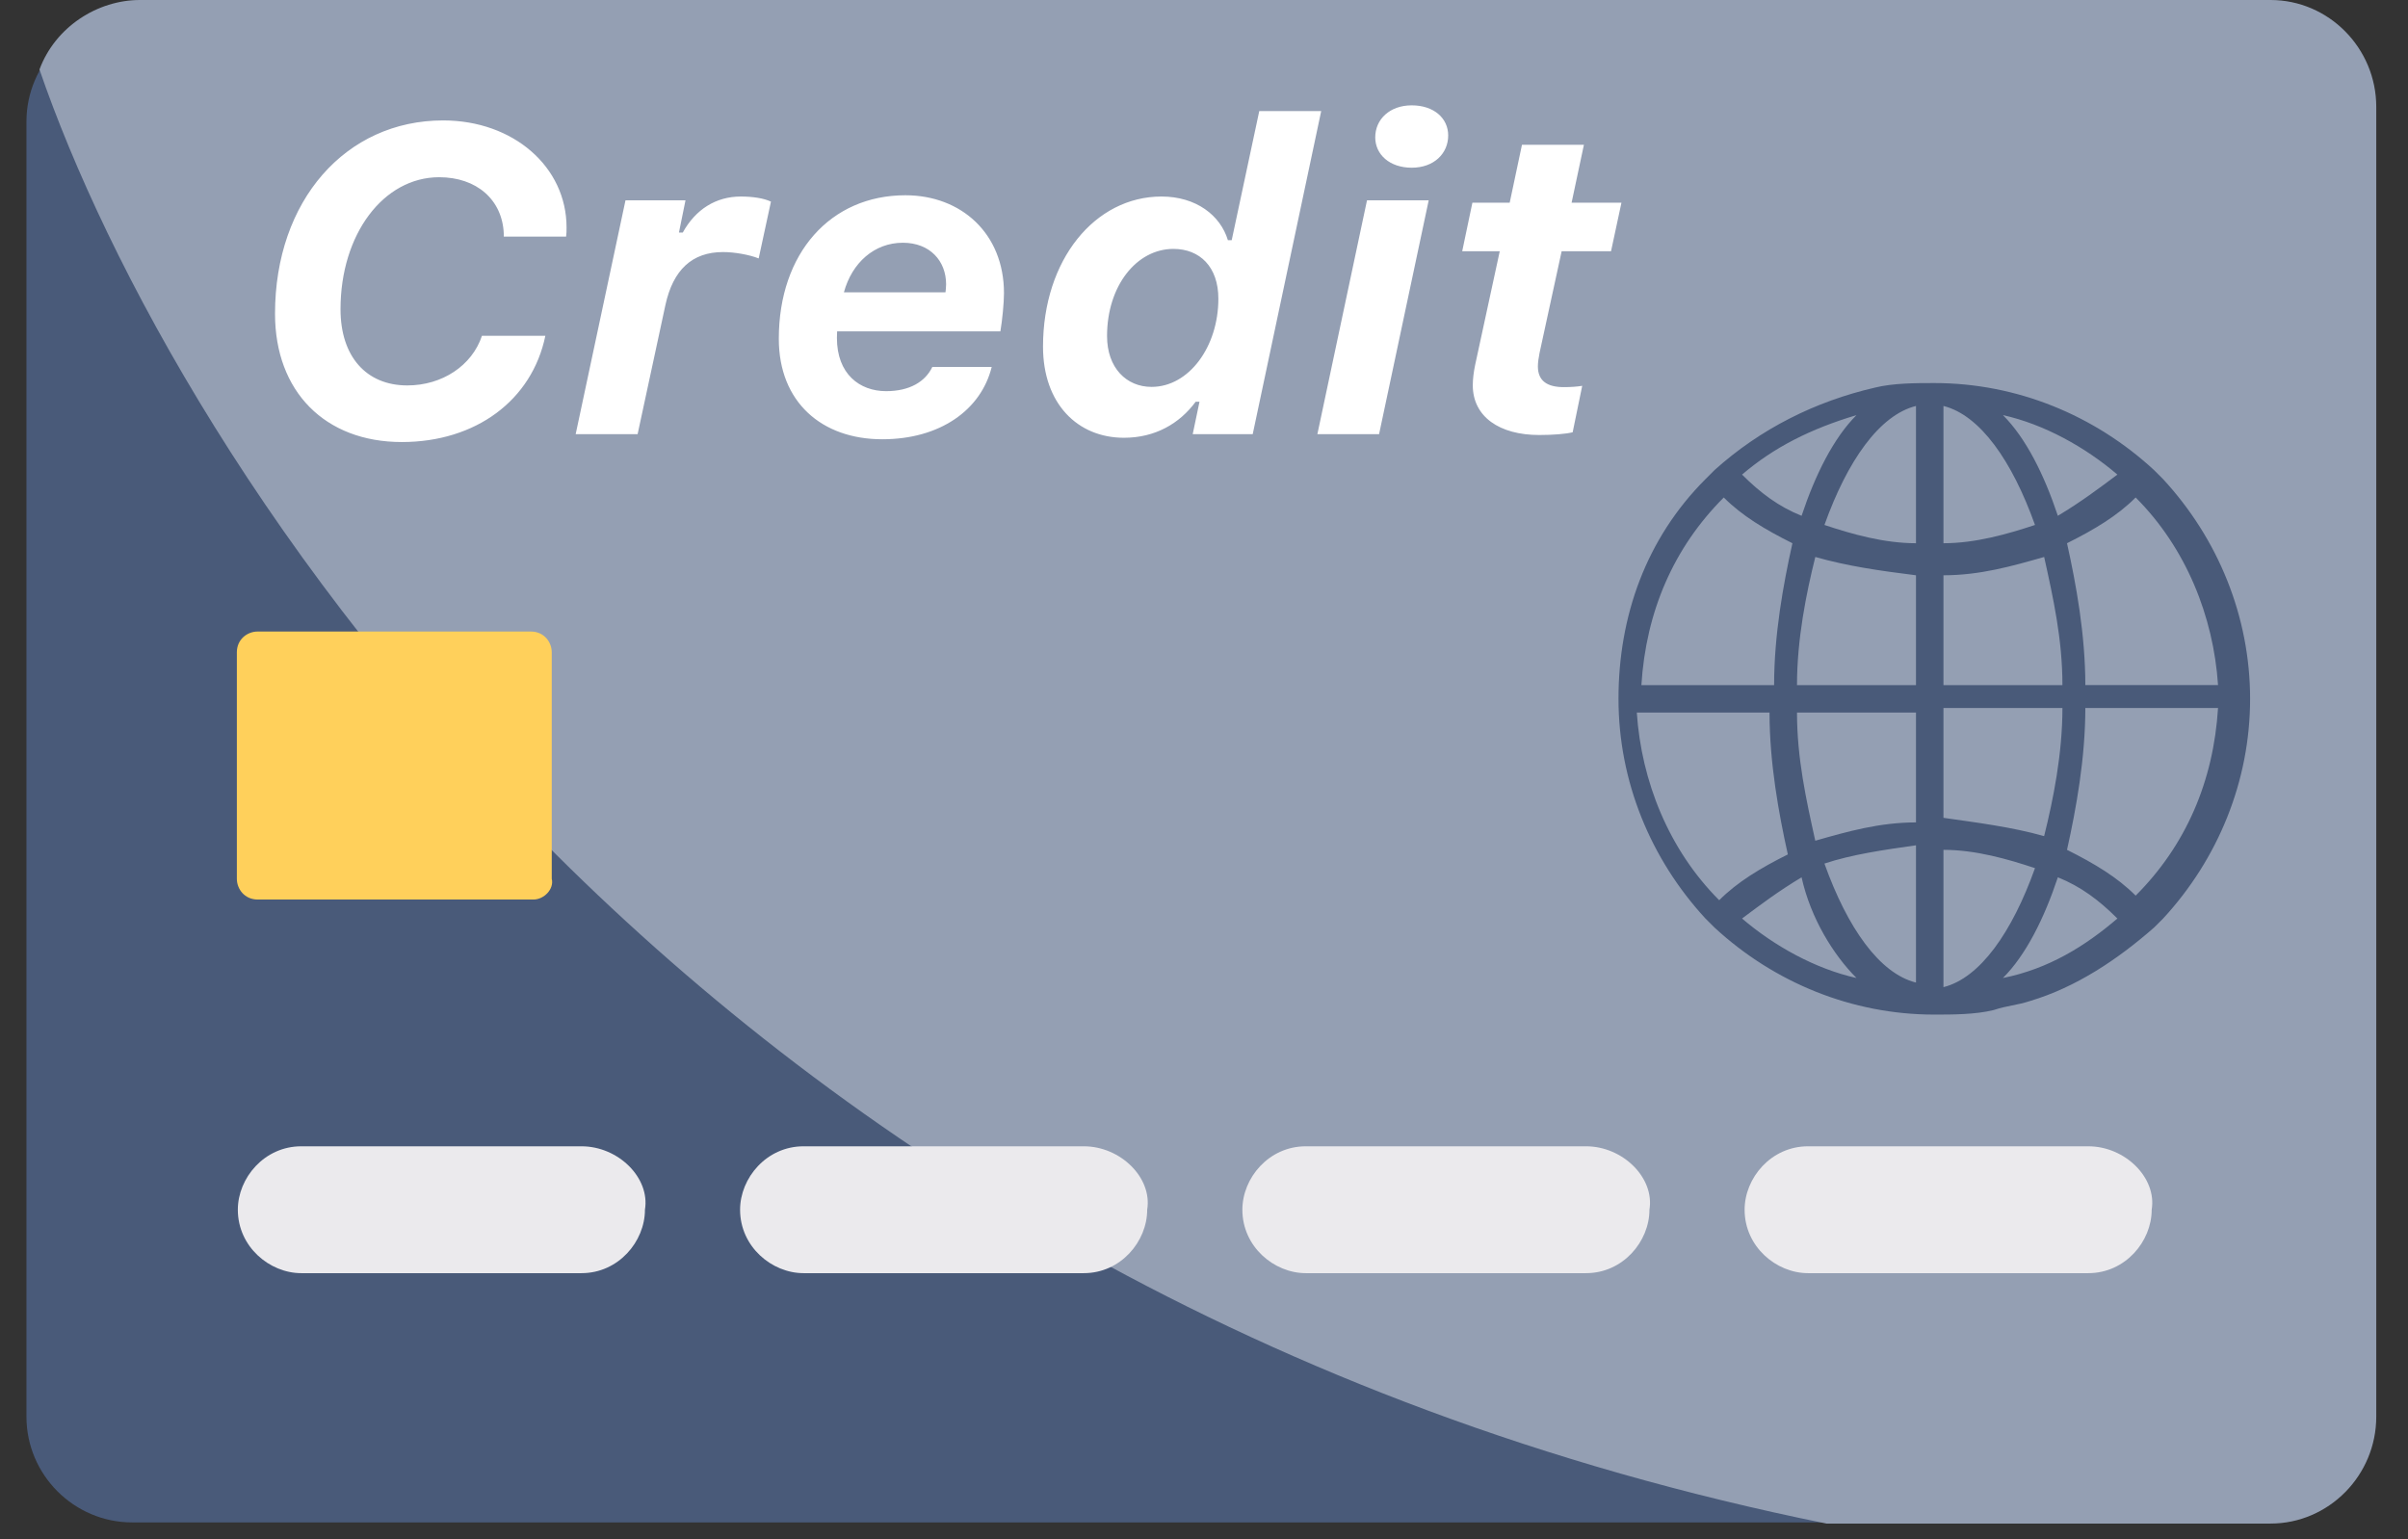
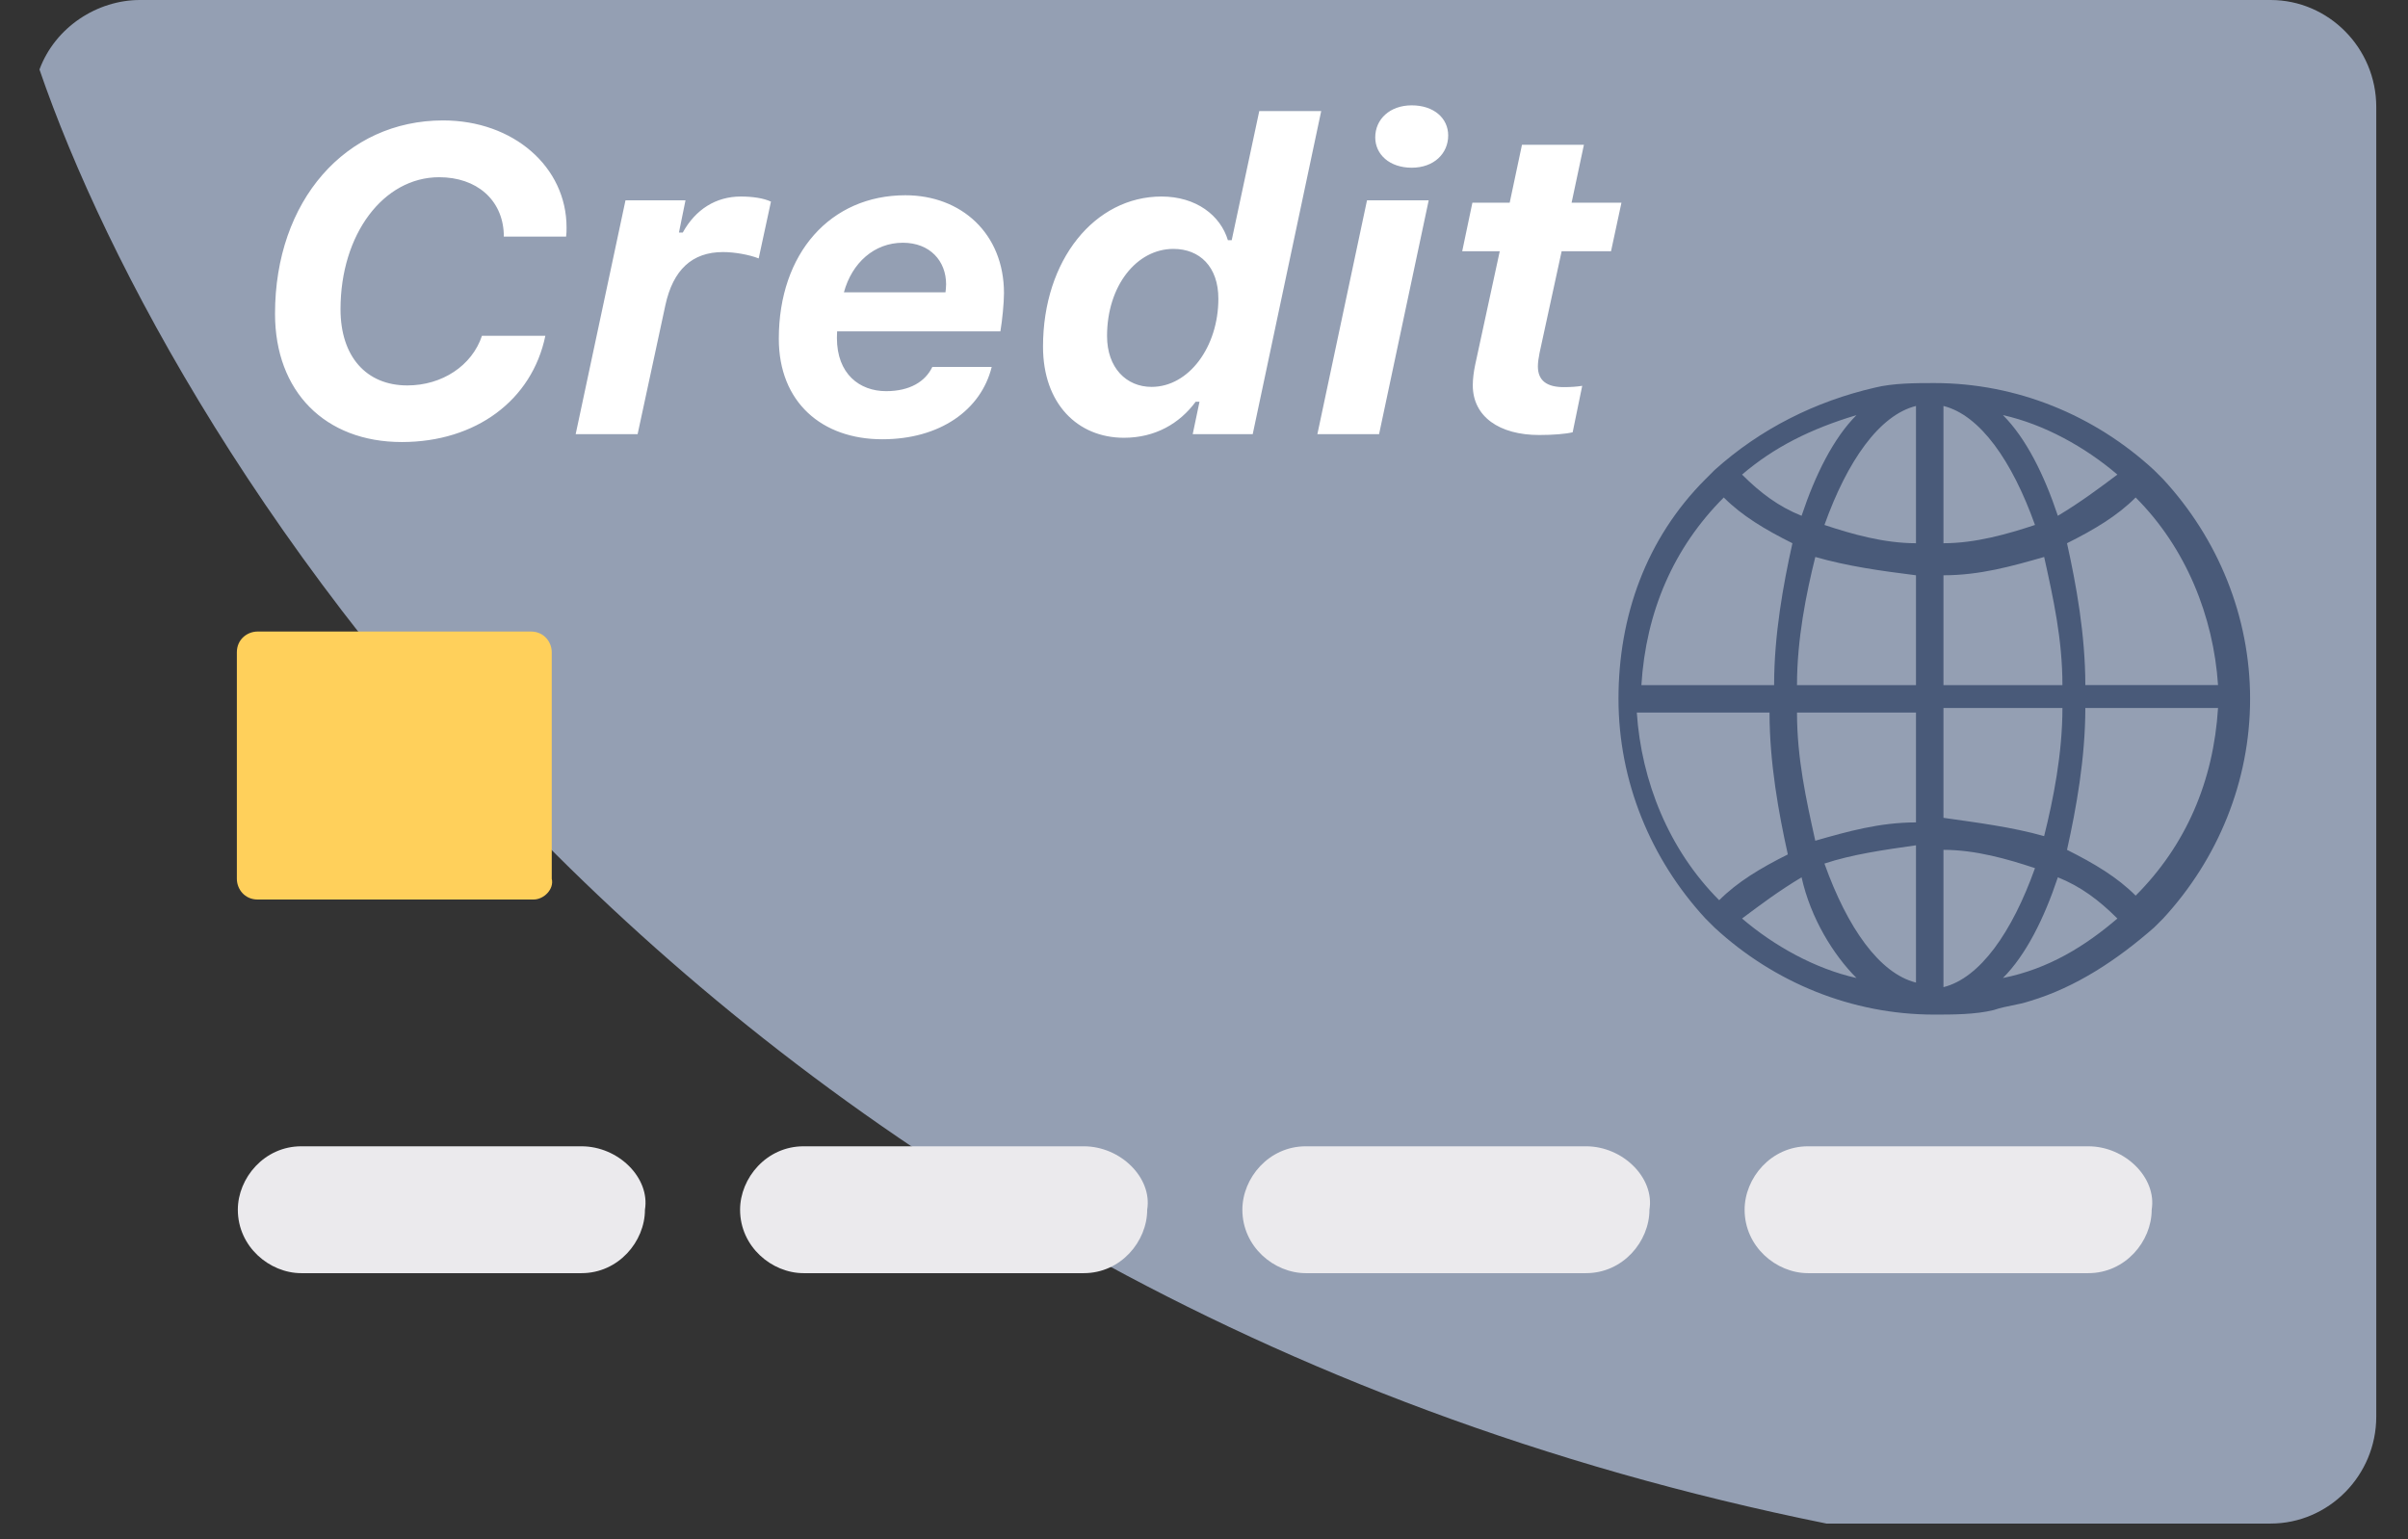
<svg xmlns="http://www.w3.org/2000/svg" width="61px" height="39px" viewBox="0 0 61 39" version="1.1">
  <rect x="0" y="0" width="61" height="39" fill="#333333" stroke="none" />
  <title>Creditcard big</title>
  <desc>Created with Sketch.</desc>
  <defs />
  <g id="CC-picto-generiek" stroke="none" stroke-width="1" fill="none" fill-rule="evenodd">
    <g id="Creditcard-big">
-       <path d="M57.321,0.402 L3.348,0.402 C1.875,0.402 0.67,1.607 0.67,3.08 L0.67,35.893 C0.67,37.366 1.875,38.571 3.348,38.571 C8.082,38.571 11.633,38.571 14,38.571 C23.627,38.571 38.067,38.571 57.321,38.571 C58.795,38.571 60,37.366 60,35.893 L60,3.08 C60,1.607 58.795,0.402 57.321,0.402 Z" id="Shape" fill="#495A79" fill-rule="nonzero" />
      <path d="M57.518,0 L3.545,0 C2.473,0 1.402,0.677 1,1.761 C4.348,11.512 17.473,32.776 46.268,38.6 L57.518,38.6 C58.991,38.6 60.196,37.381 60.196,35.891 L60.196,2.709 C60.196,1.219 58.991,0 57.518,0 Z" id="Shape" fill="#949FB3" fill-rule="nonzero" />
      <path d="M57,17.705 C57,15.618 56.188,13.647 54.797,12.14 L54.565,11.908 C53.058,10.517 51.087,9.705 49,9.705 C48.536,9.705 47.957,9.705 47.493,9.821 C45.985,10.169 44.594,10.865 43.435,11.908 L43.203,12.14 C41.696,13.647 41,15.618 41,17.705 C41,19.792 41.812,21.763 43.203,23.271 L43.435,23.502 C44.942,24.894 46.913,25.705 49,25.705 C49.464,25.705 50.043,25.705 50.507,25.589 C50.855,25.473 51.087,25.473 51.435,25.358 C52.594,25.01 53.638,24.314 54.565,23.502 L54.797,23.271 C56.188,21.763 57,19.792 57,17.705 Z M52.826,17.358 C52.826,16.082 52.594,14.807 52.362,13.763 C53.058,13.415 53.638,13.068 54.101,12.604 C55.377,13.879 56.072,15.618 56.188,17.357 L52.826,17.357 L52.826,17.358 Z M49.232,10.285 C50.159,10.517 50.971,11.676 51.551,13.3 C50.855,13.531 50.043,13.763 49.232,13.763 L49.232,10.285 Z M48.536,10.285 L48.536,13.763 C47.725,13.763 46.913,13.532 46.217,13.3 C46.797,11.676 47.609,10.517 48.536,10.285 Z M48.536,14.575 L48.536,17.358 L45.522,17.358 C45.522,16.198 45.754,15.039 45.986,14.111 C46.797,14.343 47.609,14.459 48.536,14.575 Z M48.536,18.053 L48.536,20.836 C47.609,20.836 46.797,21.068 45.985,21.3 C45.754,20.256 45.522,19.213 45.522,18.053 L48.536,18.053 Z M48.536,21.416 L48.536,24.894 C47.609,24.662 46.797,23.503 46.217,21.879 C46.913,21.647 47.725,21.531 48.536,21.416 Z M49.232,25.01 L49.232,21.531 C50.043,21.531 50.855,21.763 51.551,21.995 C50.971,23.618 50.159,24.778 49.232,25.01 Z M49.232,20.72 L49.232,17.937 L52.246,17.937 C52.246,19.097 52.014,20.256 51.782,21.184 C50.971,20.952 50.043,20.836 49.232,20.72 Z M49.232,17.358 L49.232,14.575 C50.159,14.575 50.971,14.343 51.783,14.111 C52.014,15.155 52.246,16.198 52.246,17.358 L49.232,17.358 Z M50.739,10.517 C51.783,10.749 52.826,11.329 53.638,12.024 C53.174,12.372 52.71,12.72 52.13,13.068 C51.783,12.024 51.319,11.097 50.739,10.517 Z M47.029,10.517 C46.449,11.097 45.986,12.024 45.638,13.068 C45.058,12.836 44.594,12.488 44.13,12.024 C44.942,11.329 45.87,10.865 47.029,10.517 Z M45.406,13.763 C45.174,14.807 44.942,16.082 44.942,17.358 L41.58,17.358 C41.696,15.503 42.391,13.879 43.667,12.604 C44.13,13.068 44.71,13.416 45.406,13.763 Z M44.826,18.053 C44.826,19.329 45.058,20.604 45.29,21.647 C44.594,21.995 44.015,22.343 43.551,22.807 C42.275,21.532 41.58,19.792 41.464,18.053 L44.826,18.053 L44.826,18.053 Z M47.029,24.778 C45.986,24.546 44.942,23.966 44.13,23.271 C44.594,22.923 45.058,22.575 45.638,22.227 C45.87,23.271 46.449,24.198 47.029,24.778 Z M50.739,24.778 C51.319,24.198 51.783,23.271 52.13,22.227 C52.71,22.459 53.174,22.807 53.638,23.271 C52.826,23.966 51.899,24.546 50.739,24.778 Z M52.362,21.531 C52.594,20.488 52.826,19.213 52.826,17.937 L56.188,17.937 C56.072,19.792 55.377,21.415 54.101,22.691 C53.638,22.227 53.058,21.879 52.362,21.531 Z" id="Shape" fill="#495A79" fill-rule="nonzero" />
      <g id="Group" transform="translate(6, 29)" fill="#EBEAED" fill-rule="nonzero">
        <path d="M8.73,0.042 L1.632,0.042 C0.695,0.042 0.025,0.845 0.025,1.649 C0.025,2.586 0.829,3.256 1.632,3.256 L8.73,3.256 C9.668,3.256 10.338,2.453 10.338,1.649 C10.472,0.845 9.668,0.042 8.73,0.042 Z" id="Shape" />
        <path d="M21.454,0.042 L14.356,0.042 C13.418,0.042 12.748,0.845 12.748,1.649 C12.748,2.586 13.552,3.256 14.356,3.256 L21.454,3.256 C22.391,3.256 23.061,2.453 23.061,1.649 C23.195,0.845 22.391,0.042 21.454,0.042 Z" id="Shape" />
        <path d="M34.177,0.042 L27.079,0.042 C26.141,0.042 25.472,0.845 25.472,1.649 C25.472,2.586 26.275,3.256 27.079,3.256 L34.177,3.256 C35.114,3.256 35.784,2.453 35.784,1.649 C35.918,0.845 35.114,0.042 34.177,0.042 Z" id="Shape" />
        <path d="M46.9,0.042 L39.802,0.042 C38.864,0.042 38.195,0.845 38.195,1.649 C38.195,2.586 38.998,3.256 39.802,3.256 L46.9,3.256 C47.838,3.256 48.507,2.453 48.507,1.649 C48.641,0.845 47.838,0.042 46.9,0.042 Z" id="Shape" />
      </g>
      <path d="M12.762,5.994 L12.762,5.919 C12.725,5.06 12.075,4.49 11.124,4.49 C9.717,4.49 8.626,5.93 8.626,7.836 C8.626,9.029 9.276,9.765 10.318,9.765 C11.199,9.765 11.957,9.265 12.209,8.508 L13.815,8.508 C13.477,10.141 12.053,11.199 10.179,11.199 C8.234,11.199 6.967,9.92 6.967,7.949 C6.967,5.086 8.755,3.051 11.226,3.051 C13.004,3.051 14.352,4.227 14.352,5.763 C14.352,5.844 14.352,5.914 14.341,5.994 L12.762,5.994 Z M14.583,11 L15.845,5.076 L17.365,5.076 L17.199,5.892 L17.296,5.892 C17.618,5.307 18.134,4.979 18.767,4.979 C19.068,4.979 19.347,5.022 19.53,5.108 L19.219,6.547 C18.977,6.451 18.601,6.386 18.316,6.386 C17.532,6.386 17.049,6.837 16.855,7.734 L16.152,11 L14.583,11 Z M21.378,7.407 L23.951,7.407 C23.956,7.375 23.967,7.272 23.967,7.203 C23.967,6.612 23.559,6.15 22.871,6.15 C22.151,6.15 21.582,6.655 21.378,7.407 Z M22.35,11.129 C20.819,11.129 19.729,10.189 19.729,8.583 C19.729,6.413 21.04,4.947 22.936,4.947 C24.348,4.947 25.433,5.914 25.433,7.428 C25.433,7.67 25.39,8.116 25.342,8.395 L21.206,8.395 C21.206,8.438 21.201,8.519 21.201,8.562 C21.201,9.475 21.775,9.91 22.447,9.91 C23.048,9.91 23.44,9.668 23.618,9.297 L25.122,9.297 C24.853,10.388 23.811,11.129 22.35,11.129 Z M28.473,11.091 C27.297,11.091 26.422,10.227 26.422,8.782 C26.422,6.58 27.738,4.979 29.424,4.979 C30.3,4.979 30.917,5.457 31.105,6.085 L31.202,6.085 L31.9,2.814 L33.469,2.814 L31.734,11 L30.214,11 L30.386,10.178 L30.289,10.178 C29.881,10.731 29.263,11.091 28.473,11.091 Z M29.172,9.802 C30.117,9.802 30.864,8.787 30.864,7.568 C30.864,6.757 30.391,6.306 29.725,6.306 C28.79,6.306 28.044,7.246 28.044,8.513 C28.044,9.319 28.533,9.802 29.172,9.802 Z M33.372,11 L34.629,5.076 L36.192,5.076 L34.935,11 L33.372,11 Z M35.762,4.249 C35.204,4.249 34.838,3.916 34.838,3.48 C34.838,3.024 35.204,2.669 35.762,2.669 C36.326,2.669 36.686,2.997 36.686,3.432 C36.686,3.889 36.326,4.249 35.762,4.249 Z M38.991,11.021 C37.986,11.021 37.309,10.56 37.309,9.759 C37.309,9.609 37.331,9.426 37.368,9.249 L37.992,6.365 L37.041,6.365 L37.299,5.135 L38.244,5.135 L38.555,3.668 L40.124,3.668 L39.812,5.135 L41.075,5.135 L40.811,6.365 L39.56,6.365 L39.001,8.938 C38.974,9.072 38.958,9.19 38.958,9.281 C38.958,9.646 39.189,9.808 39.614,9.808 C39.785,9.808 39.952,9.797 40.081,9.775 L39.839,10.952 C39.662,10.995 39.345,11.021 38.991,11.021 Z" id="Credit" fill="#FFFFFF" />
      <path d="M13.515,22.79 L6.527,22.79 C6.198,22.79 6,22.526 6,22.263 L6,16.527 C6,16.198 6.264,16 6.527,16 L13.449,16 C13.779,16 13.977,16.264 13.977,16.527 L13.977,22.263 C14.042,22.526 13.779,22.79 13.515,22.79 Z" id="Shape" fill="#FFD05B" fill-rule="nonzero" />
    </g>
  </g>
</svg>